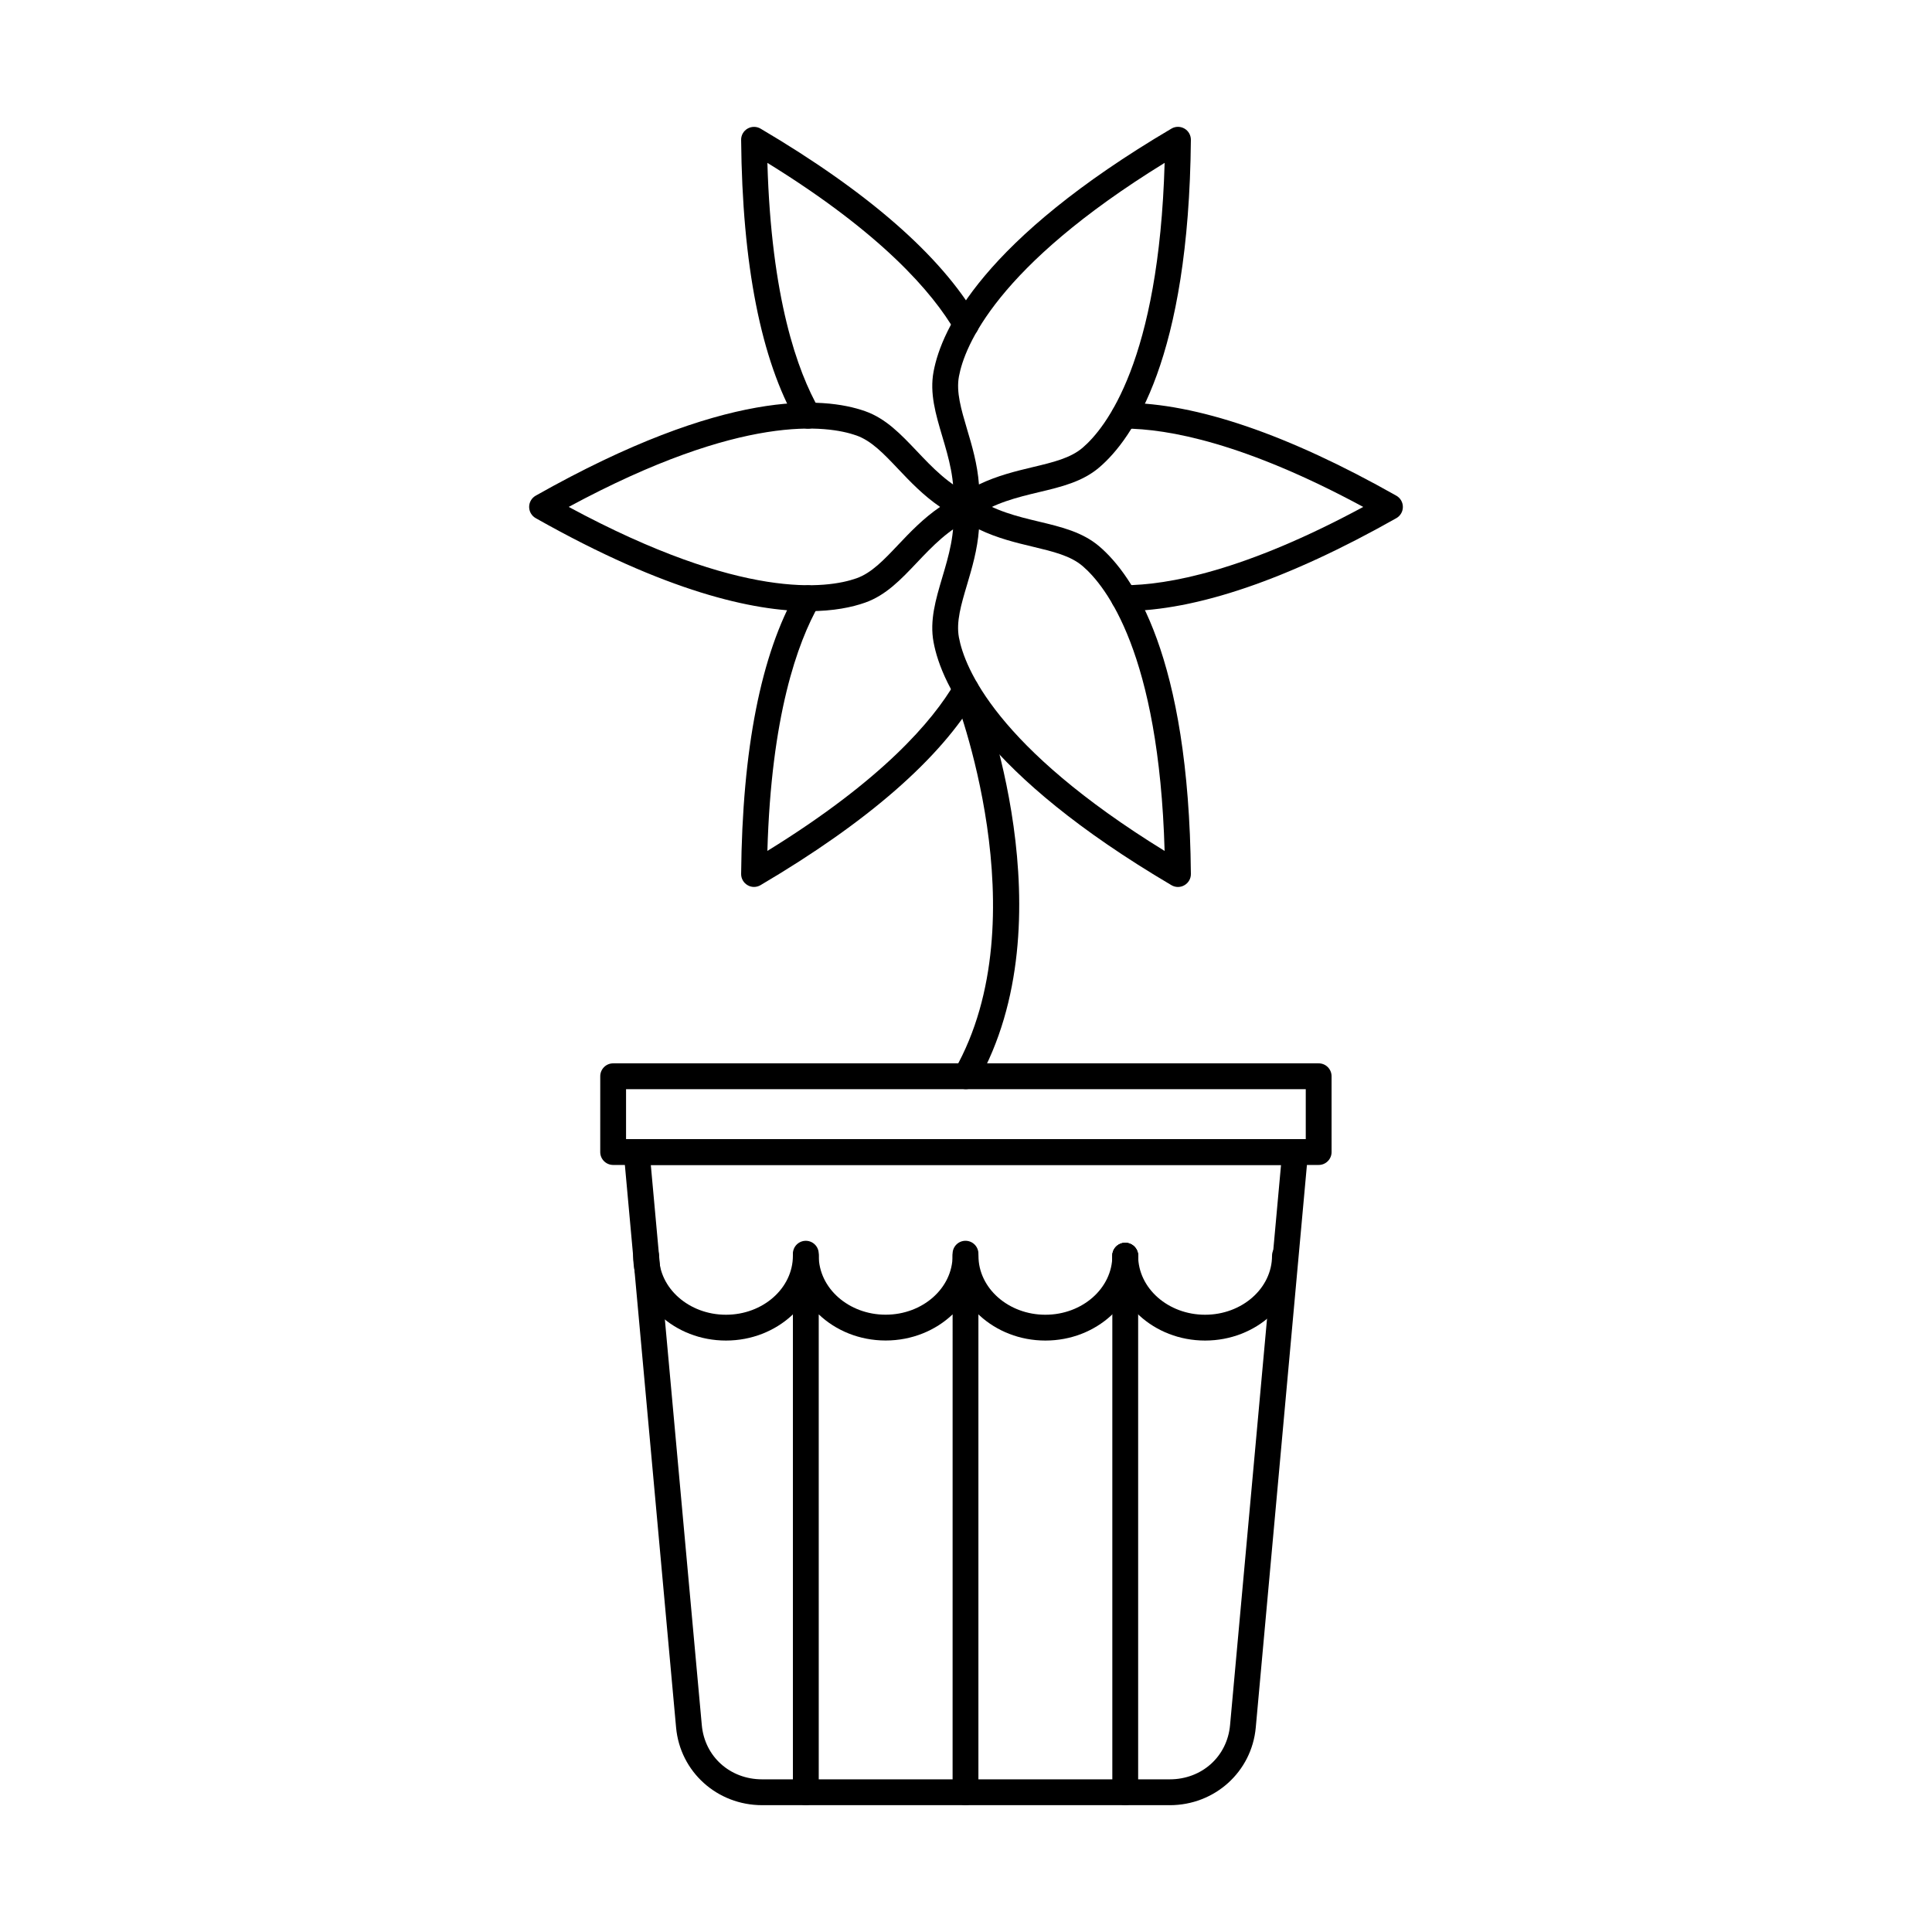
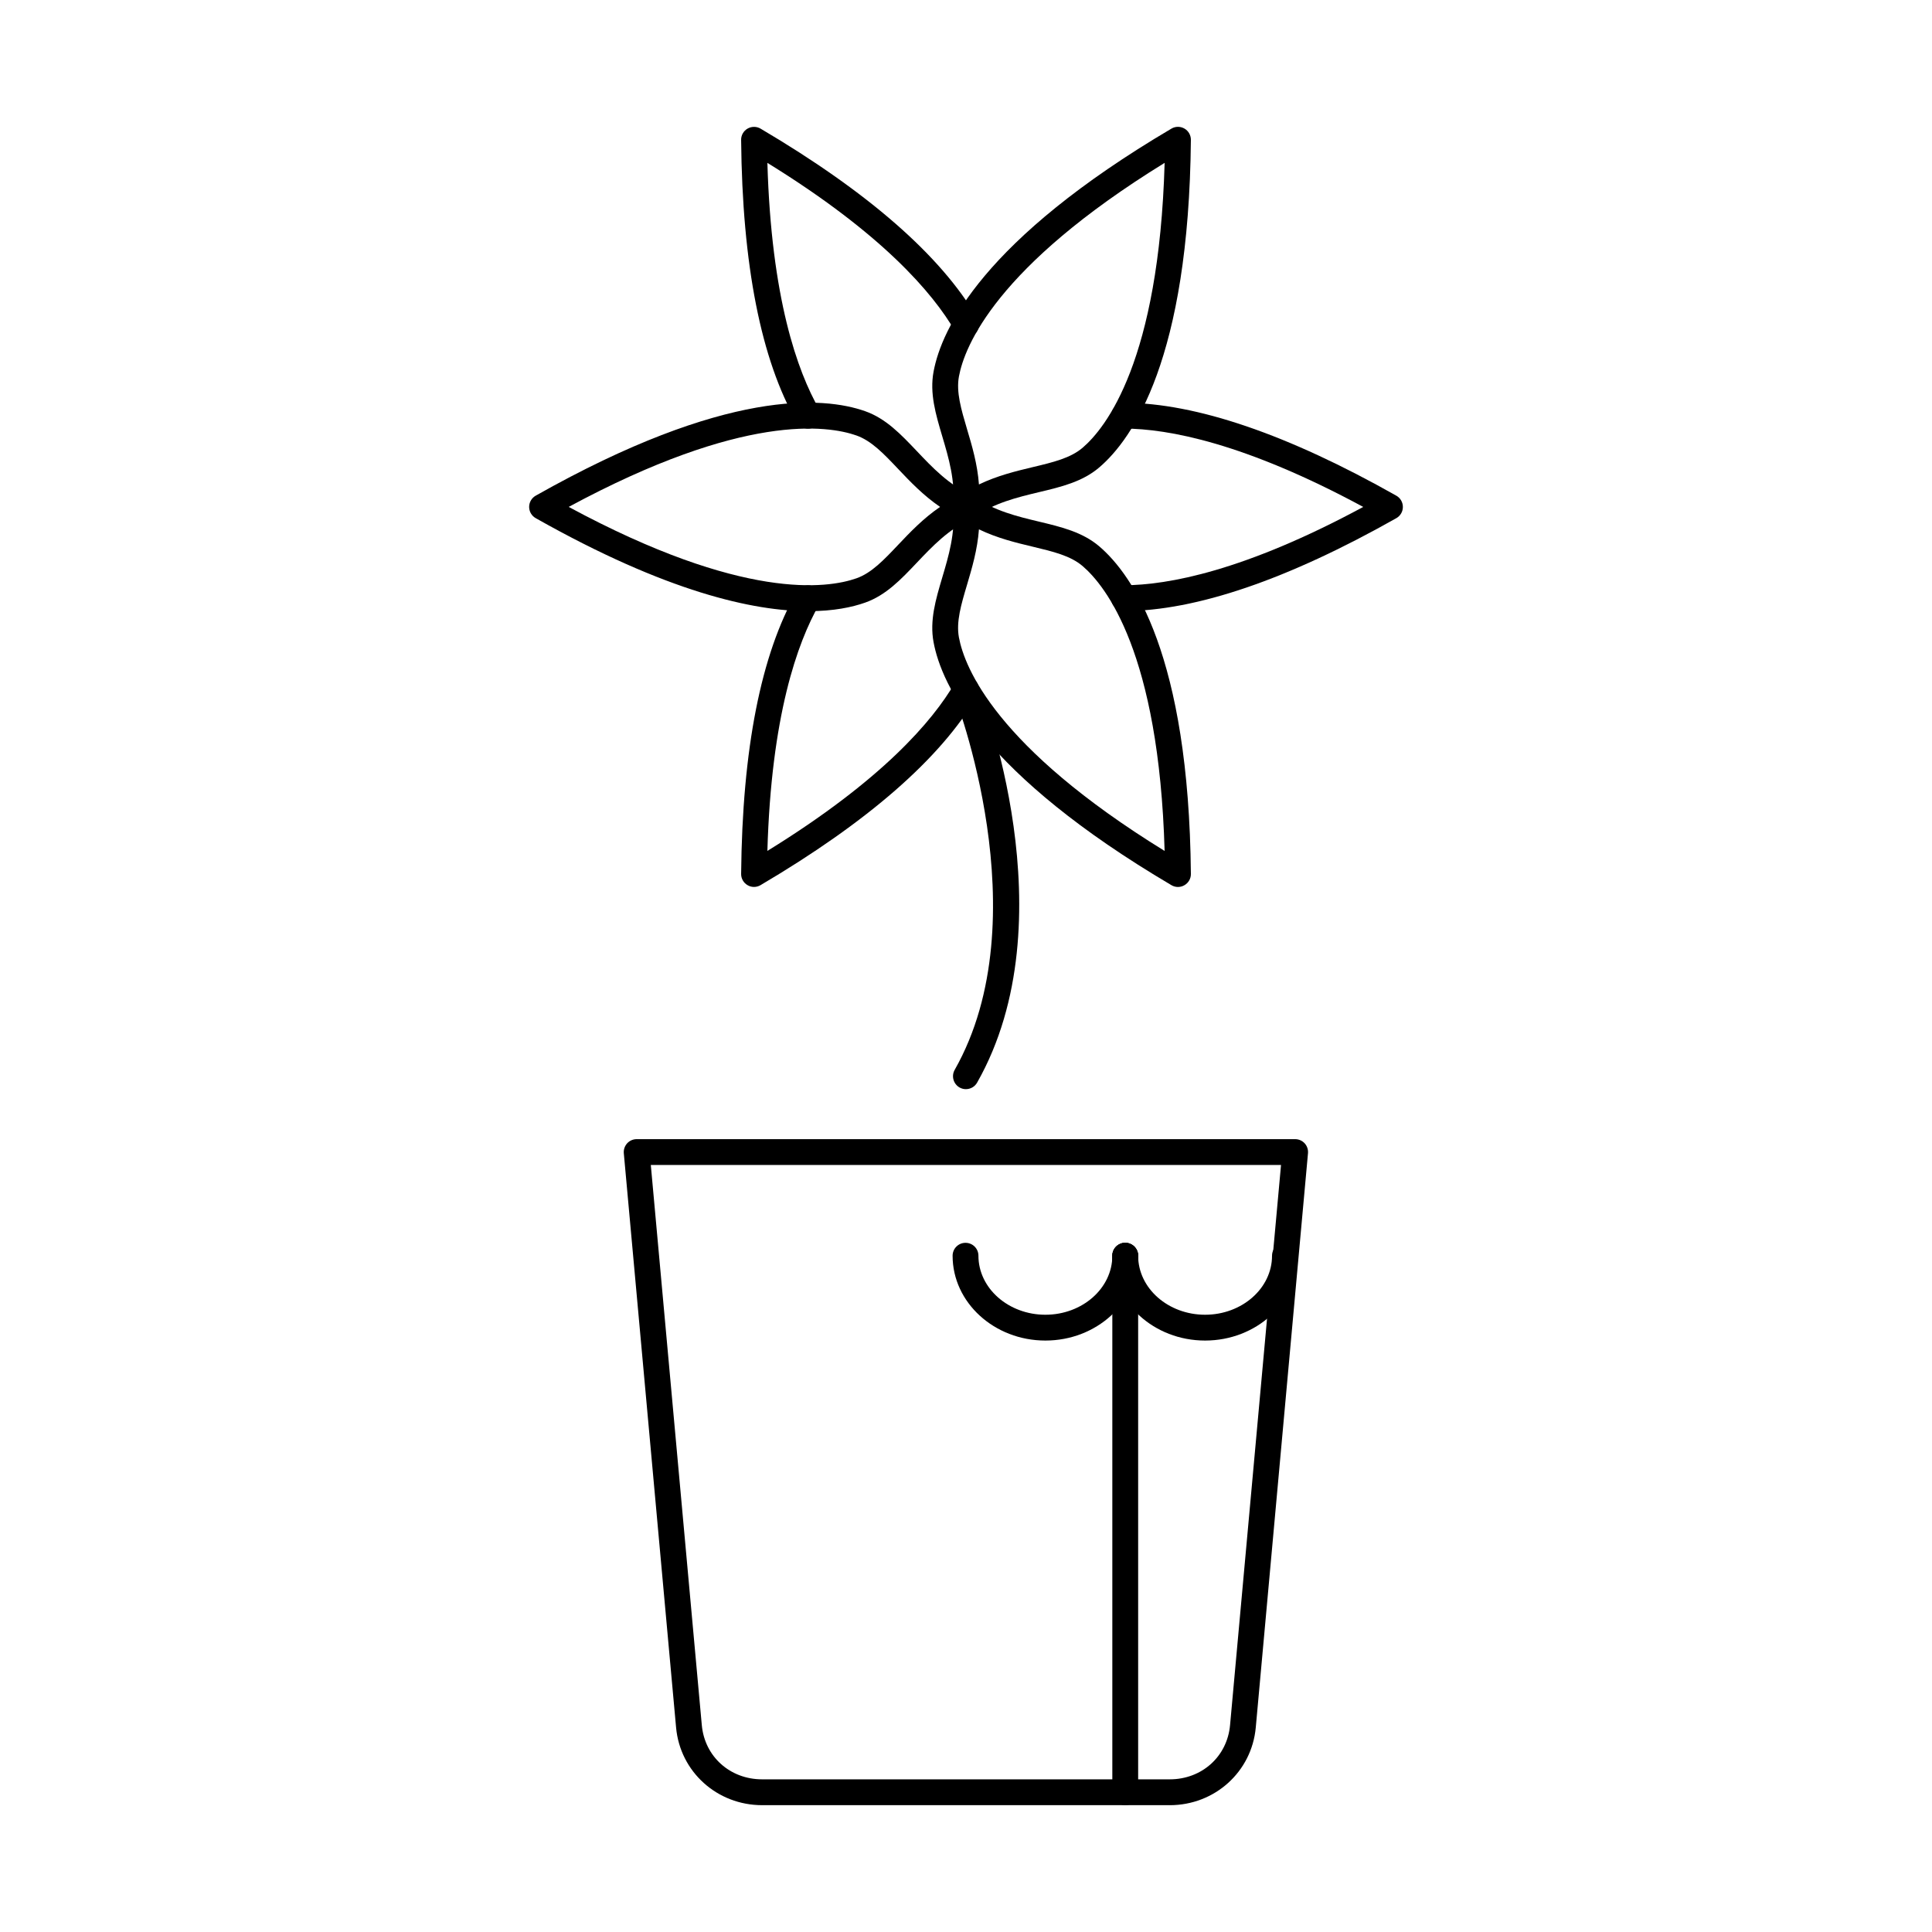
<svg xmlns="http://www.w3.org/2000/svg" fill="#000000" width="800px" height="800px" version="1.1" viewBox="144 144 512 512">
  <g fill-rule="evenodd">
    <path d="m316.47 452.73 13.516 148.46c0.758 8.312 7.473 14.352 15.98 14.352h108.03c8.508 0 15.223-6.039 15.98-14.352l13.508-148.46zm137.52 169.66h-108.02c-11.93 0-21.734-8.848-22.801-20.582l-13.855-152.19c-0.082-0.961 0.242-1.906 0.883-2.617 0.652-0.715 1.57-1.113 2.531-1.113h174.5c0.961 0 1.879 0.402 2.527 1.113 0.641 0.711 0.961 1.656 0.875 2.621l-13.84 152.19c-1.07 11.734-10.871 20.582-22.801 20.582z" />
-     <path d="m309.91 445.88h180.13v-13.238h-180.13zm183.56 6.844h-186.98c-1.887 0-3.422-1.531-3.422-3.422l0.004-20.082c0-1.887 1.527-3.422 3.418-3.422h186.98c1.887 0 3.41 1.531 3.41 3.422l0.004 20.082c0 1.887-1.527 3.422-3.41 3.422z" />
-     <path d="m336.39 499.26c-13.559 0-24.594-10.086-24.594-22.477 0-1.898 1.531-3.422 3.422-3.422 1.898 0 3.422 1.523 3.422 3.422 0 8.625 7.965 15.637 17.746 15.637 9.785 0 17.738-7.012 17.738-15.637 0-1.898 1.531-3.422 3.422-3.422s3.422 1.523 3.422 3.422c0.004 12.395-11.031 22.477-24.578 22.477z" />
-     <path d="m399.87 622.38c-1.887 0-3.422-1.531-3.422-3.422l0.004-126.64c-4.473 4.266-10.773 6.93-17.742 6.93s-13.266-2.664-17.738-6.93l0.004 126.64c0 1.887-1.535 3.422-3.426 3.422-1.887 0-3.422-1.531-3.422-3.422v-142.71c0-1.891 1.531-3.422 3.418-3.422 1.891 0 3.422 1.531 3.422 3.422l0.004 0.523c0 8.625 7.953 15.637 17.734 15.637 9.785 0 17.738-7.012 17.738-15.637l0.004-0.527c0-1.891 1.527-3.422 3.418-3.422 1.898 0 3.422 1.531 3.422 3.422v142.71c0 1.887-1.523 3.422-3.422 3.422z" />
    <path d="m421.04 499.26c-13.559 0-24.59-10.086-24.59-22.477 0.004-1.898 1.531-3.422 3.422-3.422 1.898 0 3.422 1.523 3.422 3.422 0 8.625 7.965 15.637 17.746 15.637 9.785 0 17.738-7.012 17.738-15.637 0-1.898 1.531-3.422 3.422-3.422s3.422 1.523 3.422 3.422c0 12.395-11.031 22.477-24.578 22.477z" />
    <path d="m463.36 499.26c-13.551 0-24.586-10.086-24.586-22.477 0-1.898 1.531-3.422 3.422-3.422 1.891 0 3.422 1.523 3.422 3.422 0 8.625 7.953 15.637 17.738 15.637 9.785 0 17.746-7.012 17.746-15.637 0-1.898 1.523-3.422 3.422-3.422 1.891 0 3.414 1.523 3.414 3.422 0.004 12.395-11.02 22.477-24.578 22.477z" />
    <path d="m442.2 622.38c-1.887 0-3.422-1.531-3.422-3.422v-142.18c0-1.898 1.531-3.422 3.422-3.422s3.422 1.523 3.422 3.422v142.18c0 1.887-1.535 3.422-3.422 3.422z" />
    <path d="m452.64 187.16c-44.688 27.539-53.02 48.609-54.508 56.582-0.773 4.141 0.578 8.688 2.137 13.961 1.32 4.41 2.754 9.258 3.164 14.684 4.91-2.359 9.828-3.535 14.301-4.606 5.348-1.273 9.961-2.379 13.168-5.121 6.16-5.273 20.242-23.023 21.738-75.496zm-52.637 94.598c-0.586 0-1.176-0.152-1.711-0.461-1.148-0.66-1.809-1.934-1.703-3.254 0.59-6.746-1.176-12.668-2.875-18.398-1.738-5.863-3.387-11.395-2.309-17.16 2.133-11.422 13.16-34.977 63.031-64.395 1.062-0.633 2.379-0.633 3.449-0.02 1.07 0.613 1.719 1.762 1.711 2.992-0.535 57.91-15.422 79.23-24.25 86.785-4.453 3.82-10.066 5.168-16.02 6.582-5.805 1.391-11.812 2.824-17.363 6.699-0.586 0.41-1.273 0.625-1.961 0.625z" />
    <path d="m358.13 257.6c-1.188 0-2.344-0.613-2.969-1.719-9.488-16.555-14.449-41.723-14.754-74.812-0.02-1.23 0.641-2.379 1.711-2.992 1.07-0.613 2.387-0.605 3.449 0.02 28.492 16.801 47.805 33.684 57.402 50.176 0.957 1.629 0.402 3.723-1.23 4.676-1.637 0.945-3.734 0.391-4.676-1.238-5.859-10.066-19.234-25.766-49.695-44.547 1.027 35.777 7.938 55.211 13.73 65.312 0.938 1.641 0.375 3.734-1.266 4.668-0.539 0.312-1.121 0.453-1.699 0.453z" />
    <path d="m294.72 278.34c46.195 24.938 68.609 21.613 76.254 18.914 3.977-1.398 7.242-4.848 11.02-8.84 3.164-3.34 6.648-7.012 11.137-10.078-4.488-3.074-7.973-6.746-11.137-10.086-3.777-3.992-7.047-7.43-11.02-8.84-7.641-2.691-30.059-6.012-76.254 18.922zm63.578 27.629c-14.602 0-37.668-5.07-72.324-24.652-1.078-0.605-1.746-1.746-1.746-2.977 0.004-1.238 0.668-2.379 1.746-2.984 50.41-28.484 76.324-26.254 87.285-22.391 5.531 1.949 9.496 6.148 13.711 10.582 4.109 4.34 8.348 8.82 14.488 11.688 1.207 0.562 1.969 1.773 1.969 3.102 0.004 1.328-0.766 2.531-1.969 3.102-6.137 2.859-10.379 7.352-14.488 11.68-4.211 4.445-8.18 8.633-13.711 10.582-3.426 1.211-8.32 2.262-14.957 2.262z" />
    <path d="m343.83 379.05c-0.598 0-1.188-0.152-1.711-0.465-1.066-0.613-1.727-1.754-1.711-2.992 0.305-33.055 5.258-58.203 14.719-74.758 0.949-1.641 3.027-2.211 4.668-1.273 1.652 0.934 2.211 3.027 1.273 4.668-5.773 10.113-12.68 29.535-13.703 65.27 30.418-18.754 43.789-34.426 49.66-44.484 0.957-1.629 3.047-2.184 4.676-1.23 1.629 0.953 2.184 3.047 1.23 4.676-9.609 16.465-28.91 33.328-57.367 50.105-0.535 0.32-1.141 0.48-1.738 0.48z" />
    <path d="m403.43 284.28c-0.402 5.426-1.848 10.273-3.156 14.691-1.566 5.266-2.922 9.816-2.148 13.961 1.488 7.965 9.816 29.035 54.508 56.574-1.496-52.477-15.582-70.223-21.738-75.496-3.207-2.742-7.824-3.84-13.16-5.121-4.481-1.07-9.398-2.246-14.305-4.606zm52.742 94.777c-0.594 0-1.203-0.16-1.738-0.48-49.871-29.418-60.902-52.965-63.031-64.387-1.074-5.773 0.57-11.305 2.309-17.168 1.703-5.731 3.465-11.645 2.875-18.387-0.102-1.328 0.551-2.594 1.703-3.262 1.148-0.668 2.582-0.598 3.672 0.16 5.555 3.875 11.555 5.309 17.363 6.699 5.953 1.426 11.562 2.769 16.02 6.582 8.828 7.555 23.715 28.883 24.25 86.785 0.02 1.238-0.641 2.379-1.711 2.992-0.523 0.312-1.113 0.465-1.711 0.465z" />
    <path d="m441.89 305.94c-1.887 0-3.422-1.523-3.422-3.402-0.008-1.891 1.516-3.43 3.402-3.438 11.652-0.043 31.922-3.769 63.406-20.758-31.445-16.973-51.711-20.715-63.352-20.766-1.887-0.008-3.414-1.551-3.402-3.438 0.008-1.879 1.543-3.402 3.422-3.402h0.02c19.066 0.09 43.316 8.375 72.074 24.625 1.078 0.605 1.738 1.746 1.738 2.984 0.004 1.23-0.66 2.371-1.738 2.977-28.793 16.27-53.062 24.555-72.137 24.625h-0.008z" />
-     <path d="m399.98 432.64c-0.574 0-1.152-0.141-1.688-0.445-1.637-0.938-2.219-3.019-1.293-4.668 22.863-40.297 0.035-98.938-0.195-99.523-0.703-1.754 0.16-3.742 1.914-4.438 1.758-0.703 3.742 0.16 4.438 1.914 1.008 2.519 24.258 62.301-0.207 105.42-0.625 1.113-1.781 1.738-2.973 1.738z" />
+     <path d="m399.98 432.64c-0.574 0-1.152-0.141-1.688-0.445-1.637-0.938-2.219-3.019-1.293-4.668 22.863-40.297 0.035-98.938-0.195-99.523-0.703-1.754 0.16-3.742 1.914-4.438 1.758-0.703 3.742 0.16 4.438 1.914 1.008 2.519 24.258 62.301-0.207 105.42-0.625 1.113-1.781 1.738-2.973 1.738" />
  </g>
</svg>